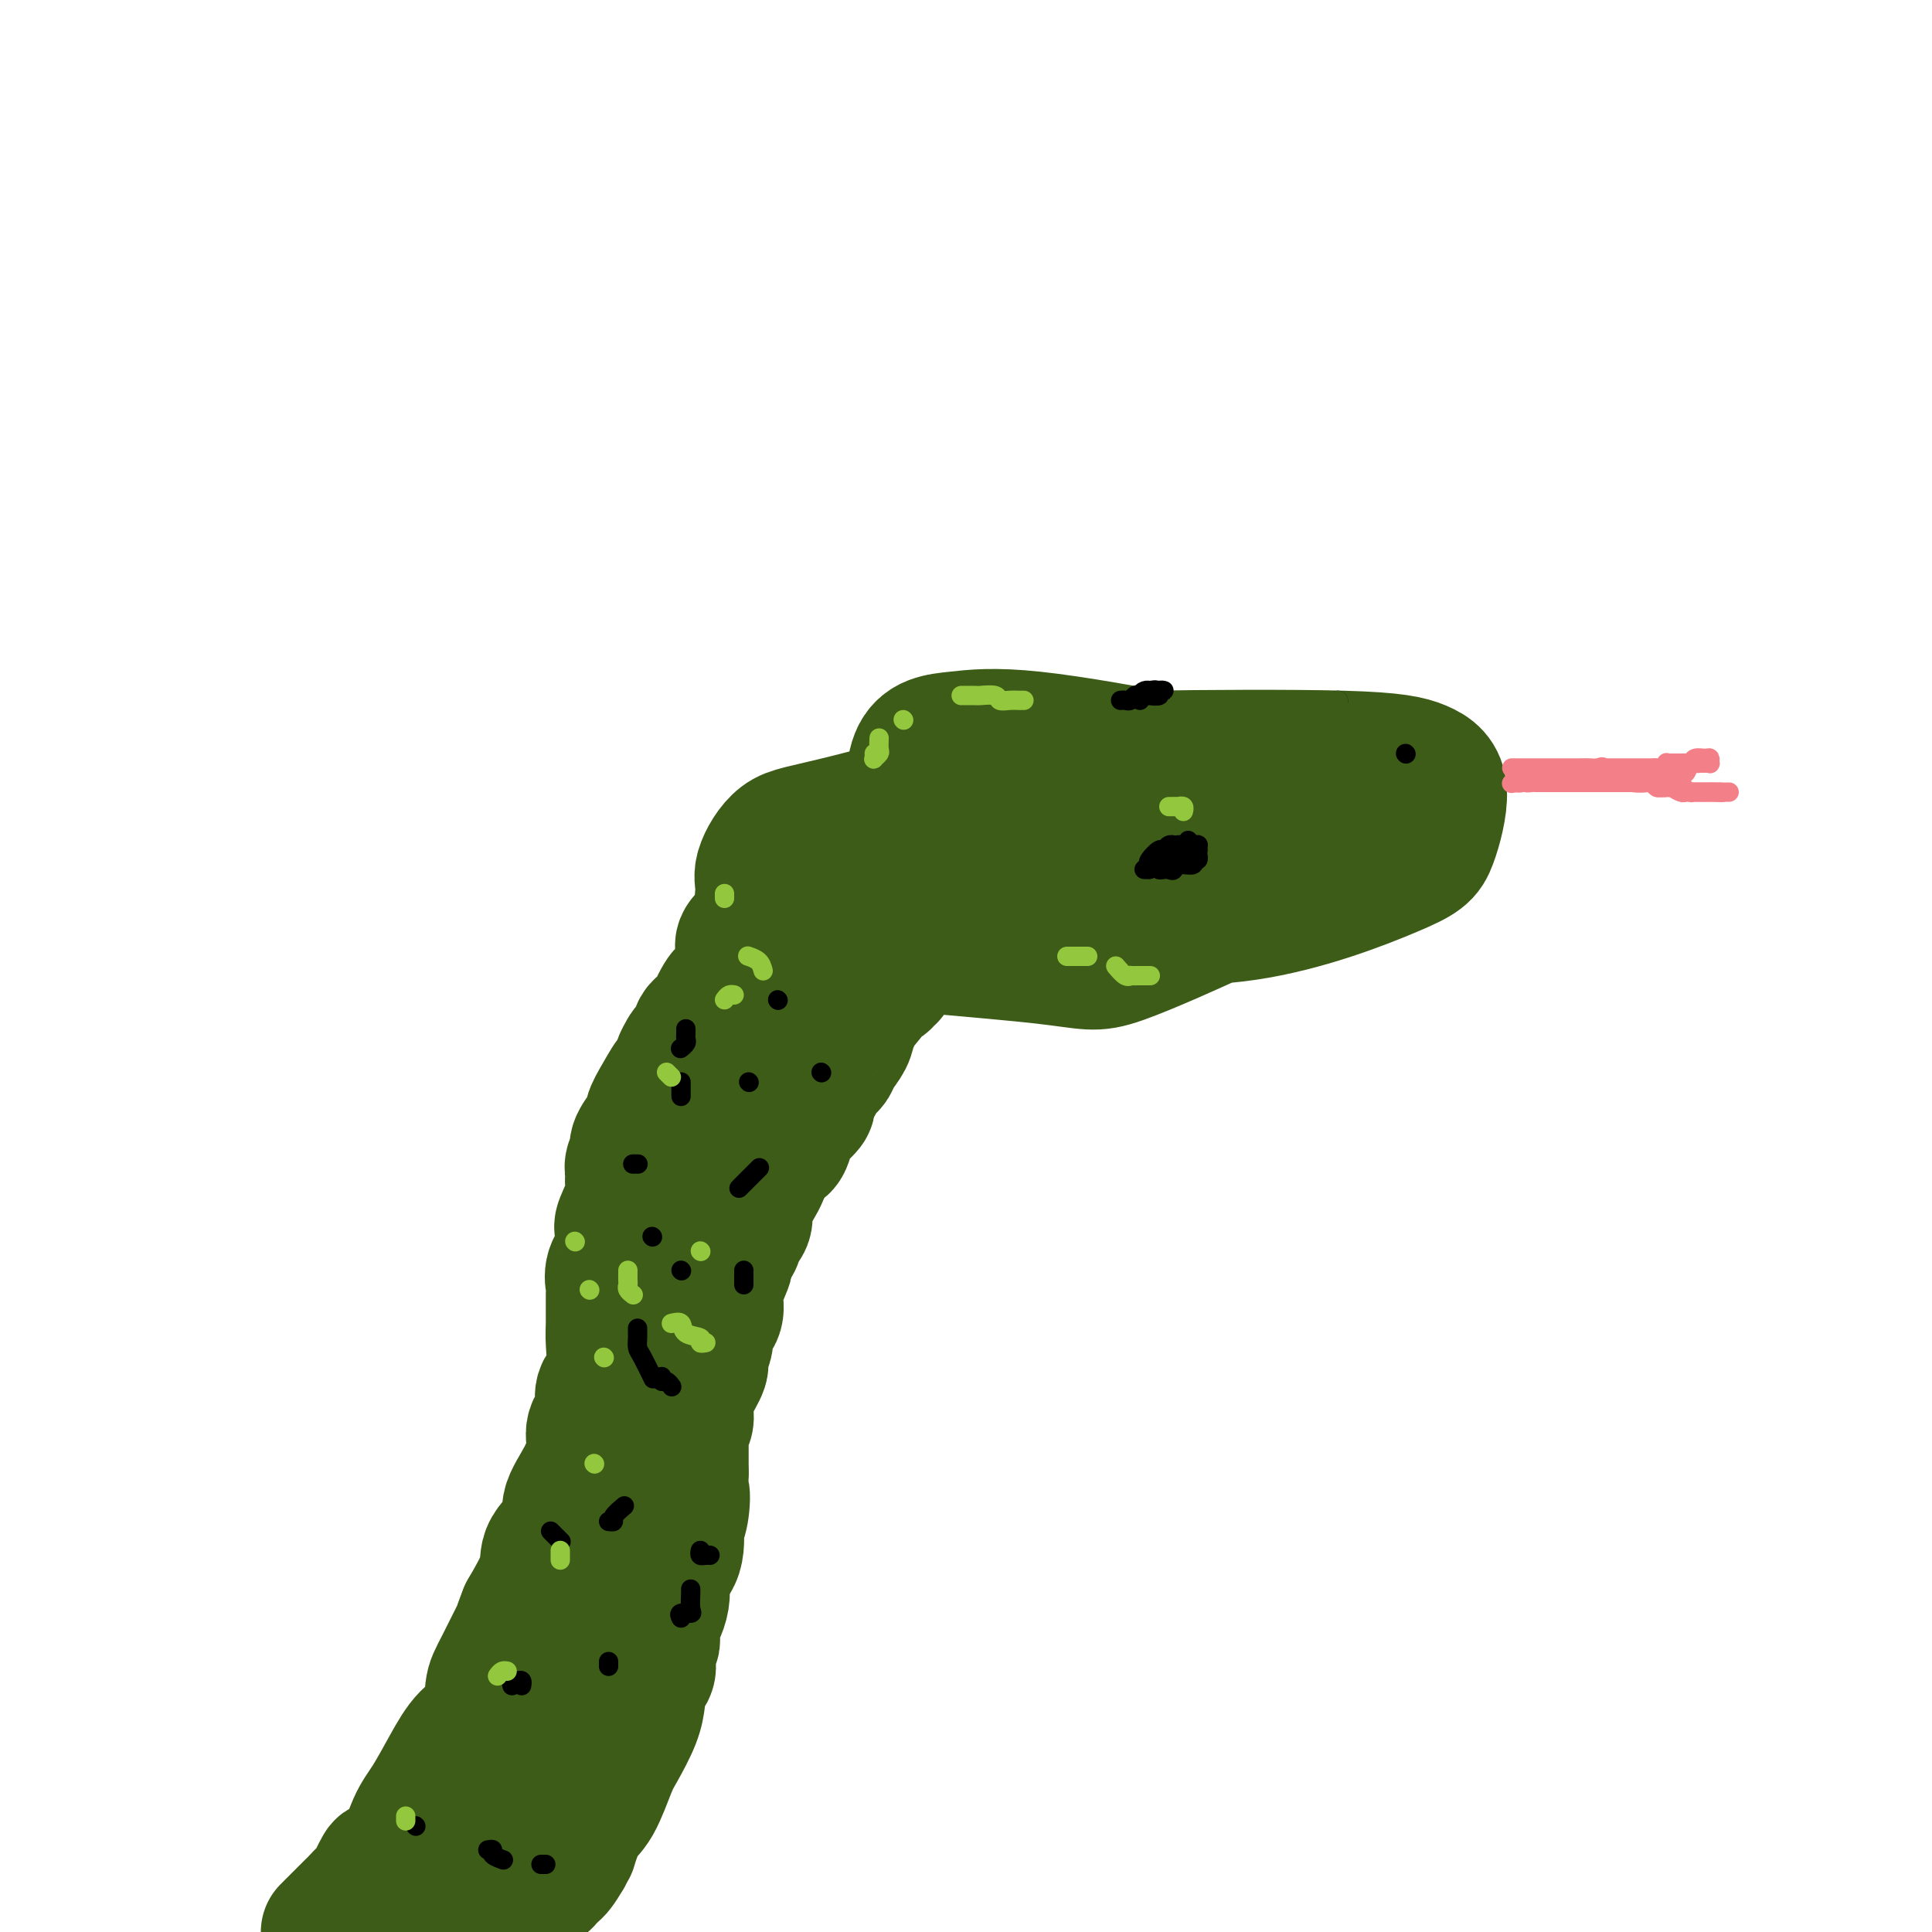
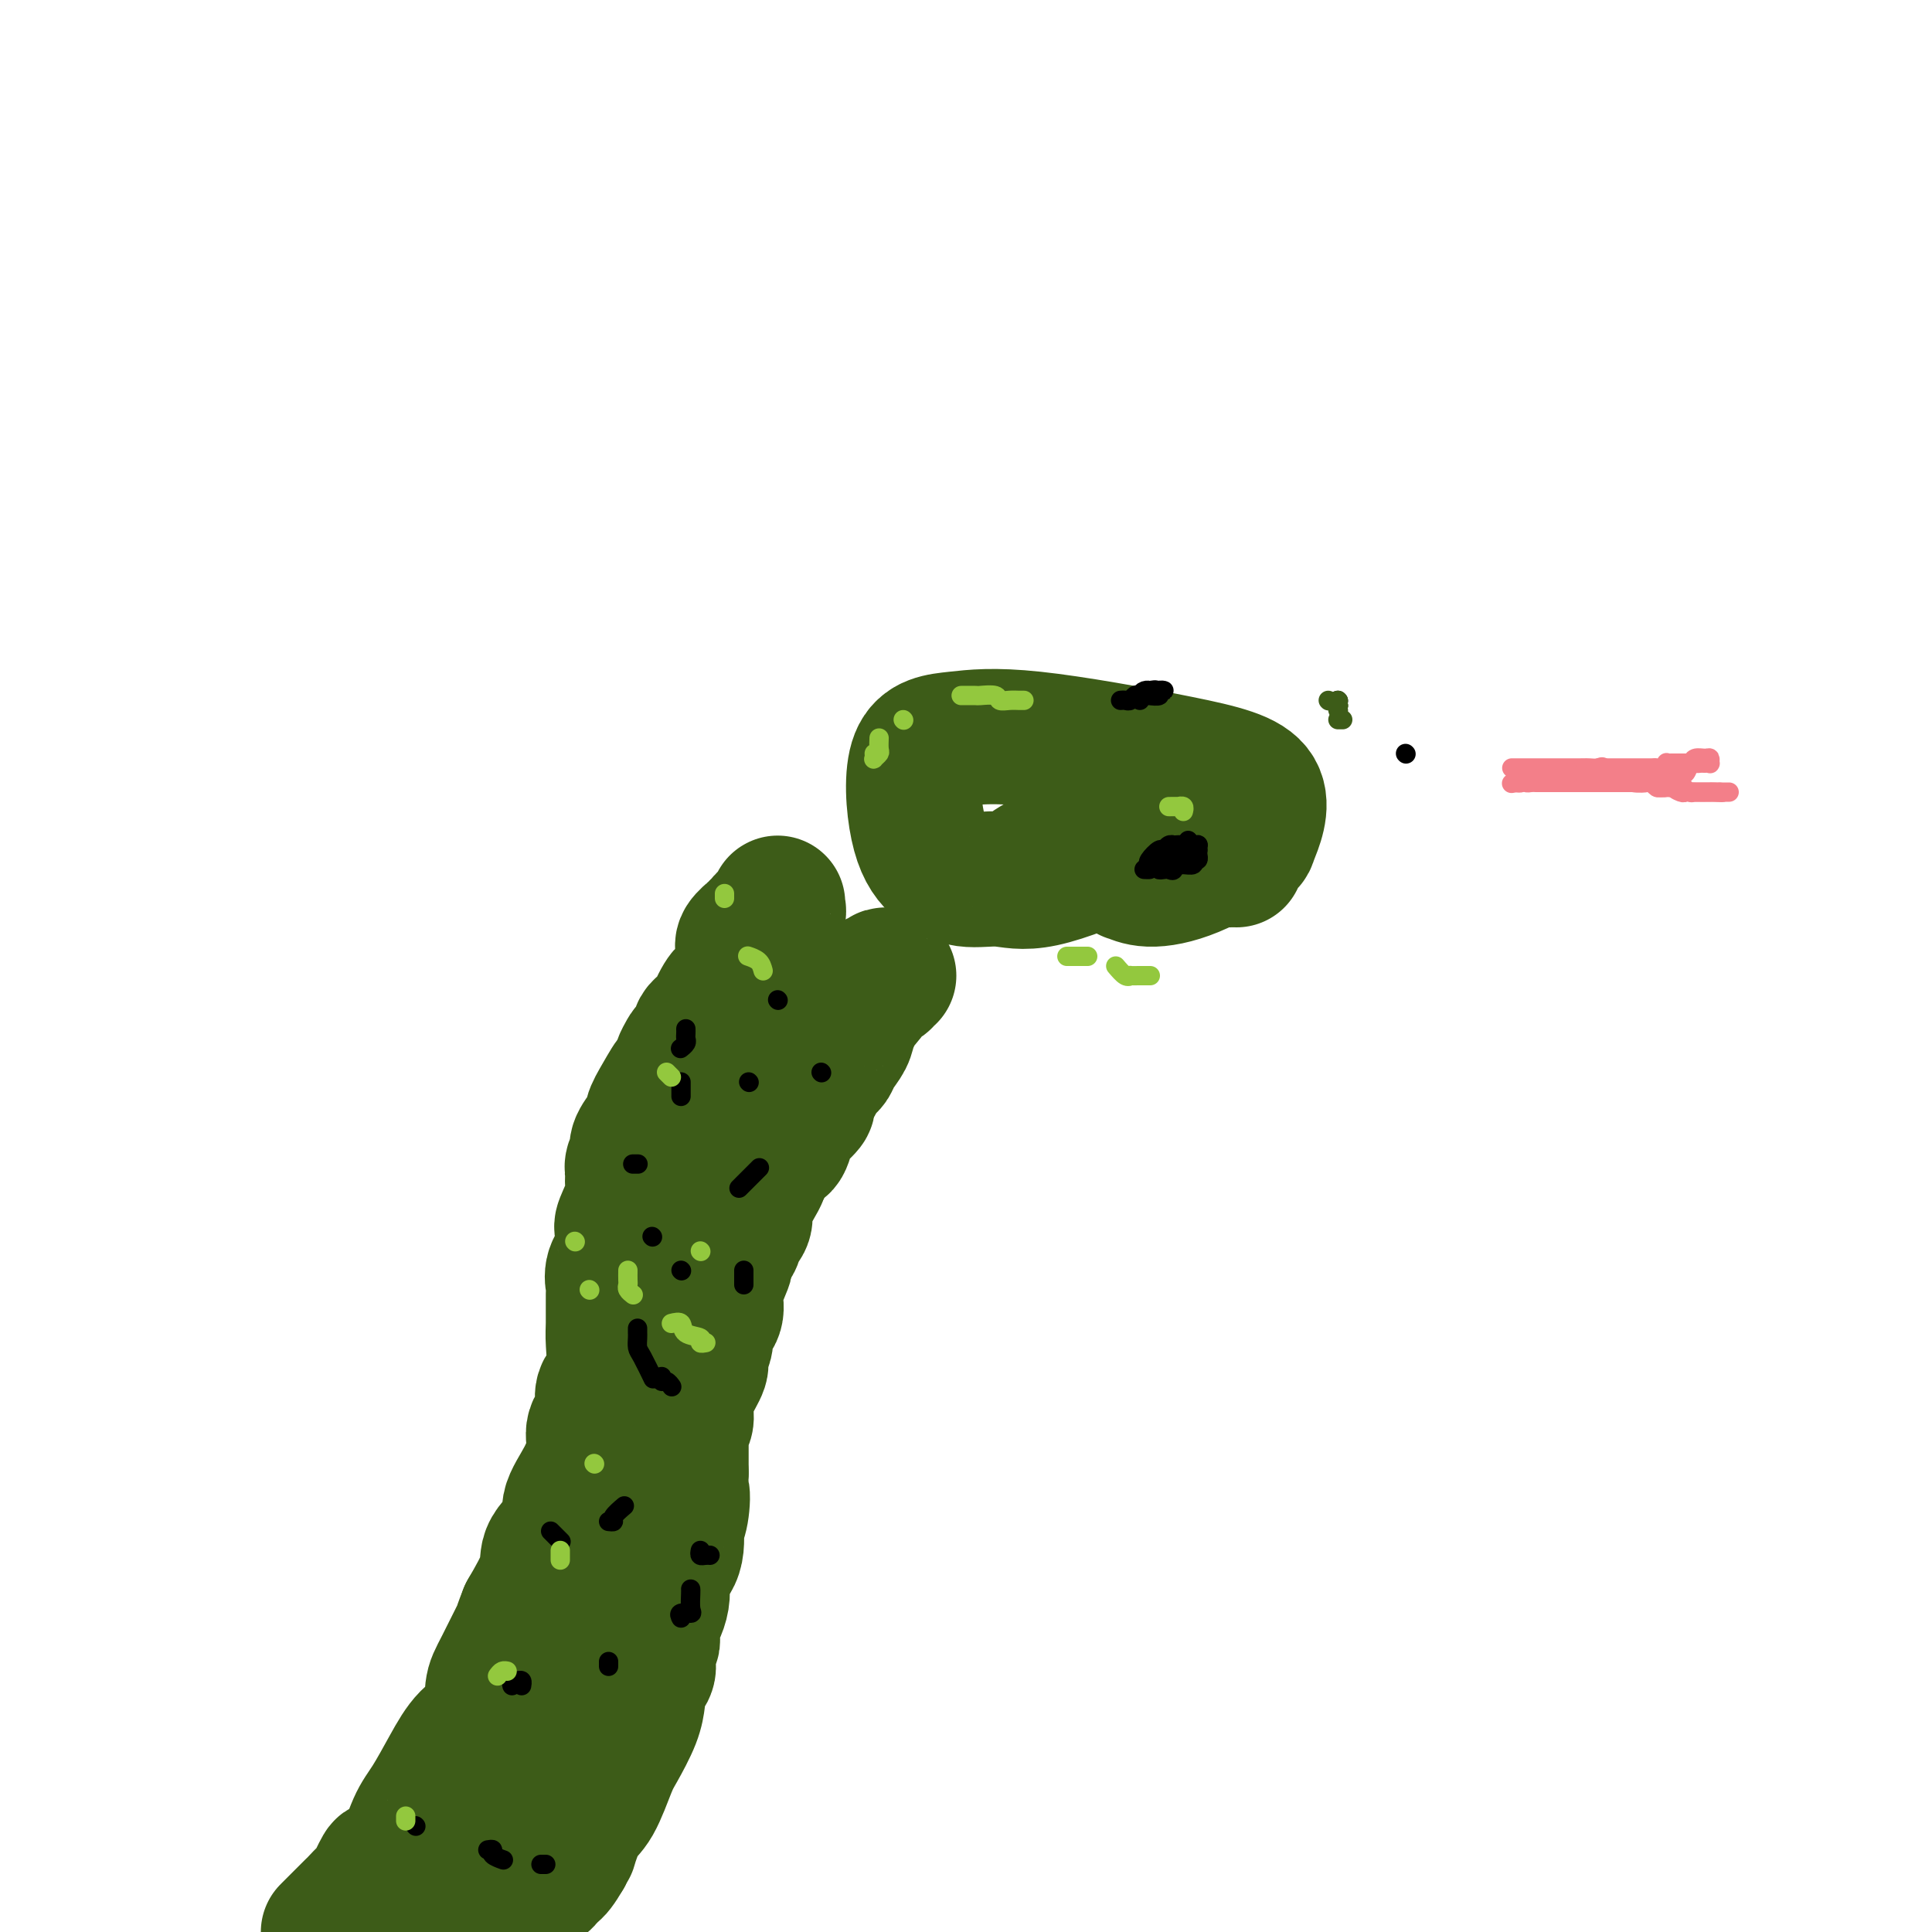
<svg xmlns="http://www.w3.org/2000/svg" viewBox="0 0 400 400" version="1.1">
  <g fill="none" stroke="#3D5C18" stroke-width="28" stroke-linecap="round" stroke-linejoin="round">
-     <path d="M203,163c-1.066,0.397 -2.131,0.795 -3,1c-0.869,0.205 -1.541,0.219 -2,2c-0.459,1.781 -0.705,5.330 -1,7c-0.295,1.670 -0.639,1.461 0,3c0.639,1.539 2.261,4.827 4,7c1.739,2.173 3.595,3.231 7,4c3.405,0.769 8.358,1.248 17,2c8.642,0.752 20.972,1.775 33,0c12.028,-1.775 23.753,-6.350 30,-9c6.247,-2.650 7.017,-3.376 8,-6c0.983,-2.624 2.179,-7.146 2,-10c-0.179,-2.854 -1.732,-4.040 -4,-5c-2.268,-0.960 -5.249,-1.695 -16,-2c-10.751,-0.305 -29.270,-0.181 -40,0c-10.730,0.181 -13.669,0.420 -24,3c-10.331,2.580 -28.054,7.501 -38,10c-9.946,2.499 -12.117,2.576 -14,4c-1.883,1.424 -3.480,4.194 -4,6c-0.520,1.806 0.035,2.646 0,4c-0.035,1.354 -0.660,3.221 1,5c1.660,1.779 5.605,3.472 17,5c11.395,1.528 30.241,2.893 40,4c9.759,1.107 10.433,1.955 16,0c5.567,-1.955 16.028,-6.713 21,-9c4.972,-2.287 4.457,-2.102 5,-3c0.543,-0.898 2.146,-2.880 3,-4c0.854,-1.120 0.961,-1.378 0,-2c-0.961,-0.622 -2.989,-1.606 -4,-2c-1.011,-0.394 -1.006,-0.197 -1,0" />
    <path d="M256,178c-0.588,-0.591 0.443,-0.069 -1,0c-1.443,0.069 -5.359,-0.317 -9,0c-3.641,0.317 -7.008,1.336 -9,2c-1.992,0.664 -2.610,0.972 -3,1c-0.390,0.028 -0.553,-0.223 0,0c0.553,0.223 1.821,0.920 4,1c2.179,0.080 5.268,-0.458 9,-2c3.732,-1.542 8.107,-4.088 10,-5c1.893,-0.912 1.304,-0.189 2,-2c0.696,-1.811 2.676,-6.157 1,-9c-1.676,-2.843 -7.008,-4.184 -16,-6c-8.992,-1.816 -21.642,-4.107 -30,-5c-8.358,-0.893 -12.422,-0.389 -16,0c-3.578,0.389 -6.668,0.663 -8,4c-1.332,3.337 -0.905,9.736 0,14c0.905,4.264 2.286,6.393 4,8c1.714,1.607 3.759,2.692 6,3c2.241,0.308 4.678,-0.163 7,0c2.322,0.163 4.528,0.958 9,0c4.472,-0.958 11.209,-3.670 16,-6c4.791,-2.330 7.634,-4.279 9,-6c1.366,-1.721 1.253,-3.213 2,-4c0.747,-0.787 2.354,-0.870 3,-1c0.646,-0.130 0.331,-0.308 -1,0c-1.331,0.308 -3.677,1.102 -6,2c-2.323,0.898 -4.622,1.901 -9,4c-4.378,2.099 -10.833,5.295 -14,7c-3.167,1.705 -3.045,1.921 -3,2c0.045,0.079 0.013,0.023 0,0c-0.013,-0.023 -0.006,-0.011 0,0" />
    <path d="M161,187c-0.052,0.331 -0.104,0.662 0,1c0.104,0.338 0.365,0.682 0,1c-0.365,0.318 -1.356,0.611 -2,1c-0.644,0.389 -0.941,0.873 -1,1c-0.059,0.127 0.120,-0.103 0,0c-0.120,0.103 -0.540,0.541 -1,1c-0.460,0.459 -0.959,0.941 -1,1c-0.041,0.059 0.377,-0.306 0,0c-0.377,0.306 -1.550,1.282 -2,2c-0.450,0.718 -0.176,1.178 0,2c0.176,0.822 0.254,2.004 0,3c-0.254,0.996 -0.840,1.804 -1,2c-0.160,0.196 0.106,-0.220 0,0c-0.106,0.220 -0.586,1.077 -1,2c-0.414,0.923 -0.763,1.913 -1,2c-0.237,0.087 -0.361,-0.730 -1,0c-0.639,0.730 -1.791,3.008 -2,4c-0.209,0.992 0.526,0.700 0,1c-0.526,0.300 -2.312,1.193 -3,2c-0.688,0.807 -0.279,1.530 0,2c0.279,0.470 0.429,0.688 0,1c-0.429,0.312 -1.438,0.719 -2,1c-0.562,0.281 -0.676,0.436 -1,1c-0.324,0.564 -0.856,1.536 -1,2c-0.144,0.464 0.102,0.418 0,1c-0.102,0.582 -0.551,1.791 -1,3" />
    <path d="M140,224c-3.387,5.599 -1.354,1.095 -1,0c0.354,-1.095 -0.971,1.219 -2,3c-1.029,1.781 -1.763,3.029 -2,4c-0.237,0.971 0.024,1.663 0,2c-0.024,0.337 -0.332,0.317 -1,1c-0.668,0.683 -1.696,2.070 -2,3c-0.304,0.930 0.117,1.405 0,2c-0.117,0.595 -0.771,1.312 -1,2c-0.229,0.688 -0.034,1.348 0,2c0.034,0.652 -0.094,1.297 0,2c0.094,0.703 0.410,1.465 0,3c-0.410,1.535 -1.546,3.844 -2,5c-0.454,1.156 -0.227,1.159 0,2c0.227,0.841 0.453,2.519 0,4c-0.453,1.481 -1.586,2.766 -2,4c-0.414,1.234 -0.109,2.418 0,3c0.109,0.582 0.022,0.564 0,2c-0.022,1.436 0.022,4.328 0,6c-0.022,1.672 -0.109,2.124 0,4c0.109,1.876 0.414,5.177 0,7c-0.414,1.823 -1.546,2.170 -2,3c-0.454,0.830 -0.231,2.145 0,3c0.231,0.855 0.470,1.250 0,2c-0.470,0.750 -1.649,1.854 -2,3c-0.351,1.146 0.126,2.333 0,4c-0.126,1.667 -0.854,3.815 -2,6c-1.146,2.185 -2.710,4.409 -3,6c-0.290,1.591 0.696,2.550 0,4c-0.696,1.450 -3.072,3.390 -4,5c-0.928,1.610 -0.408,2.888 -1,5c-0.592,2.112 -2.296,5.056 -4,8" />
    <path d="M109,334c-2.181,5.512 -0.635,2.293 -1,3c-0.365,0.707 -2.642,5.341 -4,8c-1.358,2.659 -1.798,3.345 -2,5c-0.202,1.655 -0.164,4.280 -1,6c-0.836,1.720 -2.544,2.534 -4,4c-1.456,1.466 -2.660,3.585 -4,6c-1.340,2.415 -2.816,5.127 -4,7c-1.184,1.873 -2.076,2.909 -3,5c-0.924,2.091 -1.882,5.238 -3,7c-1.118,1.762 -2.398,2.140 -3,2c-0.602,-0.140 -0.527,-0.796 -1,0c-0.473,0.796 -1.495,3.046 -2,4c-0.505,0.954 -0.492,0.612 -1,1c-0.508,0.388 -1.538,1.506 -2,2c-0.462,0.494 -0.355,0.364 -1,1c-0.645,0.636 -2.041,2.039 -3,3c-0.959,0.961 -1.479,1.481 -2,2" />
    <path d="M184,202c-0.444,-0.113 -0.888,-0.226 -1,0c-0.112,0.226 0.106,0.790 0,1c-0.106,0.210 -0.538,0.067 -1,0c-0.462,-0.067 -0.954,-0.058 -1,0c-0.046,0.058 0.354,0.164 0,1c-0.354,0.836 -1.460,2.401 -2,3c-0.540,0.599 -0.512,0.230 -1,1c-0.488,0.770 -1.493,2.679 -2,4c-0.507,1.321 -0.517,2.056 -1,3c-0.483,0.944 -1.440,2.098 -2,3c-0.560,0.902 -0.723,1.551 -1,2c-0.277,0.449 -0.667,0.698 -1,1c-0.333,0.302 -0.610,0.657 -1,1c-0.390,0.343 -0.894,0.674 -1,1c-0.106,0.326 0.185,0.649 0,1c-0.185,0.351 -0.845,0.731 -1,1c-0.155,0.269 0.194,0.427 0,1c-0.194,0.573 -0.930,1.562 -1,2c-0.070,0.438 0.525,0.325 0,1c-0.525,0.675 -2.171,2.140 -3,3c-0.829,0.860 -0.841,1.117 -1,2c-0.159,0.883 -0.466,2.392 -1,3c-0.534,0.608 -1.295,0.317 -2,1c-0.705,0.683 -1.352,2.342 -2,4" />
    <path d="M158,242c-4.220,6.582 -1.770,3.037 -1,2c0.770,-1.037 -0.141,0.434 -1,2c-0.859,1.566 -1.667,3.227 -2,4c-0.333,0.773 -0.192,0.657 0,1c0.192,0.343 0.436,1.144 0,2c-0.436,0.856 -1.553,1.768 -2,2c-0.447,0.232 -0.226,-0.217 0,0c0.226,0.217 0.455,1.101 0,2c-0.455,0.899 -1.593,1.814 -2,2c-0.407,0.186 -0.081,-0.355 0,0c0.081,0.355 -0.081,1.607 0,2c0.081,0.393 0.407,-0.074 0,1c-0.407,1.074 -1.545,3.688 -2,5c-0.455,1.312 -0.227,1.321 0,2c0.227,0.679 0.454,2.029 0,3c-0.454,0.971 -1.590,1.563 -2,2c-0.410,0.437 -0.094,0.720 0,1c0.094,0.280 -0.034,0.556 0,1c0.034,0.444 0.229,1.056 0,2c-0.229,0.944 -0.884,2.221 -1,3c-0.116,0.779 0.305,1.059 0,2c-0.305,0.941 -1.336,2.542 -2,4c-0.664,1.458 -0.963,2.771 -1,4c-0.037,1.229 0.186,2.373 0,3c-0.186,0.627 -0.782,0.738 -1,1c-0.218,0.262 -0.058,0.676 0,1c0.058,0.324 0.016,0.559 0,1c-0.016,0.441 -0.004,1.087 0,1c0.004,-0.087 0.001,-0.908 0,0c-0.001,0.908 -0.000,3.545 0,5c0.000,1.455 0.000,1.727 0,2" />
    <path d="M141,305c-1.408,7.827 -0.429,4.393 0,4c0.429,-0.393 0.309,2.253 0,4c-0.309,1.747 -0.808,2.593 -1,3c-0.192,0.407 -0.076,0.373 0,1c0.076,0.627 0.112,1.914 0,3c-0.112,1.086 -0.373,1.971 -1,3c-0.627,1.029 -1.622,2.201 -2,3c-0.378,0.799 -0.140,1.226 0,2c0.140,0.774 0.181,1.895 0,3c-0.181,1.105 -0.583,2.193 -1,3c-0.417,0.807 -0.847,1.332 -1,2c-0.153,0.668 -0.027,1.477 0,2c0.027,0.523 -0.043,0.758 0,1c0.043,0.242 0.200,0.491 0,1c-0.200,0.509 -0.758,1.278 -1,2c-0.242,0.722 -0.170,1.396 0,2c0.170,0.604 0.437,1.138 0,2c-0.437,0.862 -1.577,2.051 -2,3c-0.423,0.949 -0.129,1.657 0,2c0.129,0.343 0.092,0.322 0,1c-0.092,0.678 -0.240,2.054 -1,4c-0.760,1.946 -2.131,4.460 -3,6c-0.869,1.540 -1.237,2.106 -2,4c-0.763,1.894 -1.920,5.115 -3,7c-1.080,1.885 -2.083,2.433 -3,4c-0.917,1.567 -1.747,4.153 -2,5c-0.253,0.847 0.071,-0.044 0,0c-0.071,0.044 -0.535,1.022 -1,2" />
    <path d="M117,384c-2.830,4.919 -2.905,3.215 -3,3c-0.095,-0.215 -0.211,1.059 -1,2c-0.789,0.941 -2.252,1.550 -3,2c-0.748,0.450 -0.780,0.742 -1,1c-0.220,0.258 -0.626,0.481 -1,1c-0.374,0.519 -0.716,1.332 -1,2c-0.284,0.668 -0.510,1.191 -1,2c-0.490,0.809 -1.245,1.905 -2,3" />
    <path d="M99,395c0.022,0.334 0.044,0.668 0,0c-0.044,-0.668 -0.156,-2.339 0,-4c0.156,-1.661 0.578,-3.312 1,-4c0.422,-0.688 0.843,-0.412 1,-1c0.157,-0.588 0.050,-2.038 0,-3c-0.050,-0.962 -0.041,-1.436 0,-3c0.041,-1.564 0.115,-4.219 0,-6c-0.115,-1.781 -0.420,-2.690 0,-4c0.420,-1.310 1.566,-3.022 2,-4c0.434,-0.978 0.158,-1.221 0,-2c-0.158,-0.779 -0.196,-2.093 0,-3c0.196,-0.907 0.627,-1.406 1,-2c0.373,-0.594 0.688,-1.283 1,-2c0.312,-0.717 0.623,-1.462 1,-2c0.377,-0.538 0.822,-0.868 1,-1c0.178,-0.132 0.089,-0.066 0,0" />
  </g>
  <g fill="none" stroke="#000000" stroke-width="4" stroke-linecap="round" stroke-linejoin="round">
    <path d="M291,156c0.000,0.000 0.100,0.100 0.1,0.1" />
    <path d="M277,145c0.000,0.000 0.100,0.100 0.1,0.1" />
    <path d="M232,145c0.334,-0.030 0.667,-0.061 1,0c0.333,0.061 0.665,0.212 1,0c0.335,-0.212 0.672,-0.788 1,-1c0.328,-0.212 0.647,-0.061 1,0c0.353,0.061 0.741,0.030 1,0c0.259,-0.030 0.390,-0.061 1,0c0.610,0.061 1.700,0.212 2,0c0.300,-0.212 -0.188,-0.788 0,-1c0.188,-0.212 1.054,-0.061 1,0c-0.054,0.061 -1.027,0.030 -2,0" />
    <path d="M239,143c0.844,-0.313 -0.544,-0.094 -1,0c-0.456,0.094 0.022,0.064 0,0c-0.022,-0.064 -0.542,-0.161 -1,0c-0.458,0.161 -0.854,0.582 -1,1c-0.146,0.418 -0.042,0.834 0,1c0.042,0.166 0.021,0.083 0,0" />
    <path d="M246,174c0.115,0.332 0.230,0.663 0,1c-0.230,0.337 -0.805,0.678 -1,1c-0.195,0.322 -0.010,0.623 0,1c0.010,0.377 -0.155,0.830 0,1c0.155,0.170 0.630,0.057 1,0c0.370,-0.057 0.635,-0.057 1,0c0.365,0.057 0.830,0.173 1,0c0.170,-0.173 0.046,-0.634 0,-1c-0.046,-0.366 -0.012,-0.637 0,-1c0.012,-0.363 0.004,-0.818 0,-1c-0.004,-0.182 -0.002,-0.091 0,0" />
    <path d="M248,175c0.286,-0.280 -0.498,0.020 -1,0c-0.502,-0.020 -0.721,-0.359 -1,0c-0.279,0.359 -0.617,1.418 -1,2c-0.383,0.582 -0.810,0.688 -1,1c-0.190,0.312 -0.142,0.831 0,1c0.142,0.169 0.378,-0.010 1,0c0.622,0.010 1.630,0.209 2,0c0.370,-0.209 0.103,-0.827 0,-1c-0.103,-0.173 -0.041,0.097 0,0c0.041,-0.097 0.063,-0.562 0,-1c-0.063,-0.438 -0.209,-0.849 0,-1c0.209,-0.151 0.774,-0.043 1,0c0.226,0.043 0.113,0.022 0,0" />
    <path d="M248,175c-0.449,0.482 -0.899,0.964 -1,1c-0.101,0.036 0.145,-0.375 0,0c-0.145,0.375 -0.683,1.537 -1,2c-0.317,0.463 -0.413,0.229 -1,0c-0.587,-0.229 -1.665,-0.453 -2,0c-0.335,0.453 0.073,1.583 0,2c-0.073,0.417 -0.628,0.122 -1,0c-0.372,-0.122 -0.562,-0.071 -1,0c-0.438,0.071 -1.125,0.163 -1,0c0.125,-0.163 1.063,-0.582 2,-1" />
    <path d="M242,179c-0.998,0.452 -0.492,-0.418 0,-1c0.492,-0.582 0.971,-0.878 1,-1c0.029,-0.122 -0.392,-0.071 0,0c0.392,0.071 1.598,0.163 2,0c0.402,-0.163 -0.000,-0.581 0,-1c0.000,-0.419 0.403,-0.840 0,-1c-0.403,-0.160 -1.612,-0.059 -2,0c-0.388,0.059 0.046,0.075 0,0c-0.046,-0.075 -0.573,-0.241 -1,0c-0.427,0.241 -0.754,0.889 -1,1c-0.246,0.111 -0.412,-0.316 -1,0c-0.588,0.316 -1.596,1.376 -2,2c-0.404,0.624 -0.202,0.812 0,1" />
    <path d="M238,179c-0.713,0.845 0.005,0.959 0,1c-0.005,0.041 -0.732,0.011 -1,0c-0.268,-0.011 -0.077,-0.003 0,0c0.077,0.003 0.038,0.002 0,0" />
  </g>
  <g fill="none" stroke="#3D5C18" stroke-width="4" stroke-linecap="round" stroke-linejoin="round">
    <path d="M275,145c0.000,0.000 0.100,0.100 0.1,0.1" />
    <path d="M278,149c-0.417,0.000 -0.833,0.000 -1,0c-0.167,0.000 -0.083,0.000 0,0" />
    <path d="M277,147c0.000,0.000 0.100,0.100 0.1,0.1" />
    <path d="M277,146c0.000,0.000 0.100,0.100 0.1,0.1" />
    <path d="M277,146c0.000,0.000 0.100,0.100 0.1,0.1" />
    <path d="M277,146c0.000,0.000 0.100,0.100 0.1,0.1" />
    <path d="M277,145c0.000,0.000 0.100,0.100 0.1,0.1" />
  </g>
  <g fill="none" stroke="#F37F89" stroke-width="4" stroke-linecap="round" stroke-linejoin="round">
-     <path d="M313,159c0.429,-0.000 0.858,-0.000 1,0c0.142,0.000 -0.004,0.000 0,0c0.004,-0.000 0.157,-0.000 1,0c0.843,0.000 2.376,0.001 3,0c0.624,-0.001 0.338,-0.002 2,0c1.662,0.002 5.272,0.008 7,0c1.728,-0.008 1.574,-0.031 2,0c0.426,0.031 1.433,0.117 2,0c0.567,-0.117 0.695,-0.438 1,0c0.305,0.438 0.788,1.634 1,2c0.212,0.366 0.154,-0.098 1,0c0.846,0.098 2.595,0.758 4,1c1.405,0.242 2.467,0.065 3,0c0.533,-0.065 0.539,-0.017 1,0c0.461,0.017 1.378,0.005 2,0c0.622,-0.005 0.950,-0.001 1,0c0.050,0.001 -0.179,0.000 0,0c0.179,-0.000 0.765,-0.000 1,0c0.235,0.000 0.117,0.000 0,0" />
+     <path d="M313,159c0.429,-0.000 0.858,-0.000 1,0c0.142,0.000 -0.004,0.000 0,0c0.004,-0.000 0.157,-0.000 1,0c0.843,0.000 2.376,0.001 3,0c0.624,-0.001 0.338,-0.002 2,0c1.662,0.002 5.272,0.008 7,0c1.728,-0.008 1.574,-0.031 2,0c0.426,0.031 1.433,0.117 2,0c0.567,-0.117 0.695,-0.438 1,0c0.305,0.438 0.788,1.634 1,2c0.212,0.366 0.154,-0.098 1,0c0.846,0.098 2.595,0.758 4,1c1.405,0.242 2.467,0.065 3,0c0.533,-0.065 0.539,-0.017 1,0c0.461,0.017 1.378,0.005 2,0c0.622,-0.005 0.950,-0.001 1,0c0.050,0.001 -0.179,0.000 0,0c0.235,0.000 0.117,0.000 0,0" />
    <path d="M316,161c-0.082,0.423 -0.163,0.845 0,1c0.163,0.155 0.571,0.041 1,0c0.429,-0.041 0.877,-0.011 1,0c0.123,0.011 -0.081,0.003 0,0c0.081,-0.003 0.447,-0.001 1,0c0.553,0.001 1.294,0.000 2,0c0.706,-0.000 1.375,-0.000 2,0c0.625,0.000 1.204,0.000 2,0c0.796,-0.000 1.809,-0.000 2,0c0.191,0.000 -0.439,-0.000 0,0c0.439,0.000 1.947,0.000 3,0c1.053,-0.000 1.651,-0.000 2,0c0.349,0.000 0.450,0.000 1,0c0.550,-0.000 1.548,-0.001 2,0c0.452,0.001 0.359,0.004 1,0c0.641,-0.004 2.017,-0.015 3,0c0.983,0.015 1.573,0.057 2,0c0.427,-0.057 0.692,-0.211 1,0c0.308,0.211 0.660,0.789 1,1c0.340,0.211 0.668,0.057 1,0c0.332,-0.057 0.666,-0.016 1,0c0.334,0.016 0.667,0.008 1,0" />
    <path d="M346,163c4.819,0.249 1.866,-0.130 1,0c-0.866,0.130 0.353,0.767 1,1c0.647,0.233 0.720,0.062 1,0c0.280,-0.062 0.767,-0.017 1,0c0.233,0.017 0.212,0.004 1,0c0.788,-0.004 2.387,-0.001 3,0c0.613,0.001 0.242,0.000 1,0c0.758,-0.000 2.645,-0.000 3,0c0.355,0.000 -0.823,0.000 -2,0" />
    <path d="M356,164c1.385,0.155 -0.154,0.041 -1,0c-0.846,-0.041 -1.000,-0.011 -1,0c-0.000,0.011 0.153,0.003 0,0c-0.153,-0.003 -0.613,0.000 -1,0c-0.387,-0.000 -0.703,-0.004 -1,0c-0.297,0.004 -0.576,0.015 -1,0c-0.424,-0.015 -0.992,-0.057 -1,0c-0.008,0.057 0.545,0.212 0,0c-0.545,-0.212 -2.187,-0.793 -3,-1c-0.813,-0.207 -0.796,-0.042 -1,0c-0.204,0.042 -0.630,-0.040 -1,0c-0.370,0.040 -0.685,0.203 -1,0c-0.315,-0.203 -0.632,-0.772 -1,-1c-0.368,-0.228 -0.789,-0.113 -1,0c-0.211,0.113 -0.211,0.226 0,0c0.211,-0.226 0.634,-0.792 1,-1c0.366,-0.208 0.676,-0.060 1,0c0.324,0.060 0.662,0.030 1,0" />
    <path d="M345,161c-1.523,-0.693 0.169,-0.925 1,-1c0.831,-0.075 0.800,0.008 1,0c0.200,-0.008 0.631,-0.107 1,0c0.369,0.107 0.676,0.421 1,0c0.324,-0.421 0.665,-1.577 1,-2c0.335,-0.423 0.664,-0.112 1,0c0.336,0.112 0.679,0.026 1,0c0.321,-0.026 0.620,0.007 1,0c0.380,-0.007 0.841,-0.056 1,0c0.159,0.056 0.015,0.215 0,0c-0.015,-0.215 0.098,-0.803 0,-1c-0.098,-0.197 -0.408,-0.001 -1,0c-0.592,0.001 -1.467,-0.192 -2,0c-0.533,0.192 -0.724,0.769 -1,1c-0.276,0.231 -0.638,0.115 -1,0" />
    <path d="M349,158c-0.741,0.001 -0.594,0.004 -1,0c-0.406,-0.004 -1.366,-0.015 -2,0c-0.634,0.015 -0.944,0.057 -1,0c-0.056,-0.057 0.141,-0.211 0,0c-0.141,0.211 -0.619,0.789 -1,1c-0.381,0.211 -0.665,0.057 -1,0c-0.335,-0.057 -0.719,-0.015 -1,0c-0.281,0.015 -0.457,0.004 -1,0c-0.543,-0.004 -1.451,-0.001 -2,0c-0.549,0.001 -0.739,0.000 -1,0c-0.261,-0.000 -0.595,-0.000 -1,0c-0.405,0.000 -0.882,-0.000 -1,0c-0.118,0.000 0.123,0.000 0,0c-0.123,-0.000 -0.611,-0.001 -1,0c-0.389,0.001 -0.680,0.004 -1,0c-0.320,-0.004 -0.671,-0.015 -1,0c-0.329,0.015 -0.637,0.057 -1,0c-0.363,-0.057 -0.779,-0.211 -1,0c-0.221,0.211 -0.245,0.789 -1,1c-0.755,0.211 -2.242,0.057 -3,0c-0.758,-0.057 -0.788,-0.016 -1,0c-0.212,0.016 -0.606,0.008 -1,0" />
    <path d="M325,160c-3.891,0.305 -1.620,0.068 -1,0c0.620,-0.068 -0.411,0.034 -1,0c-0.589,-0.034 -0.735,-0.205 -1,0c-0.265,0.205 -0.648,0.787 -1,1c-0.352,0.213 -0.672,0.056 -1,0c-0.328,-0.056 -0.665,-0.011 -1,0c-0.335,0.011 -0.668,-0.011 -1,0c-0.332,0.011 -0.664,0.055 -1,0c-0.336,-0.055 -0.678,-0.211 -1,0c-0.322,0.211 -0.625,0.788 -1,1c-0.375,0.212 -0.821,0.061 -1,0c-0.179,-0.061 -0.089,-0.030 0,0" />
    <path d="M314,162c-1.833,0.333 -0.917,0.167 0,0" />
  </g>
  <g fill="none" stroke="#000000" stroke-width="4" stroke-linecap="round" stroke-linejoin="round">
    <path d="M142,213c0.008,0.332 0.016,0.663 0,1c-0.016,0.337 -0.056,0.678 0,1c0.056,0.322 0.207,0.625 0,1c-0.207,0.375 -0.774,0.821 -1,1c-0.226,0.179 -0.113,0.089 0,0" />
    <path d="M141,224c0.000,0.339 0.000,0.679 0,1c0.000,0.321 0.000,0.625 0,1c0.000,0.375 0.000,0.821 0,1c0.000,0.179 0.000,0.089 0,0" />
    <path d="M155,224c0.000,0.000 0.100,0.100 0.1,0.1" />
    <path d="M170,222c0.000,0.000 0.100,0.100 0.1,0.1" />
    <path d="M161,207c0.000,0.000 0.100,0.100 0.1,0.1" />
    <path d="M141,263c0.000,0.000 0.100,0.100 0.1,0.1" />
    <path d="M135,256c0.000,0.000 0.100,0.100 0.1,0.1" />
    <path d="M153,246c0.369,-0.369 0.738,-0.738 1,-1c0.262,-0.262 0.417,-0.417 1,-1c0.583,-0.583 1.595,-1.595 2,-2c0.405,-0.405 0.202,-0.202 0,0" />
    <path d="M132,241c-0.030,0.000 -0.060,0.000 0,0c0.060,0.000 0.208,0.000 0,0c-0.208,-0.000 -0.774,0.000 -1,0c-0.226,0.000 -0.113,0.000 0,0" />
    <path d="M132,275c0.001,0.439 0.002,0.878 0,1c-0.002,0.122 -0.007,-0.072 0,0c0.007,0.072 0.027,0.409 0,1c-0.027,0.591 -0.100,1.437 0,2c0.100,0.563 0.373,0.844 1,2c0.627,1.156 1.608,3.187 2,4c0.392,0.813 0.196,0.406 0,0" />
    <path d="M137,285c-0.083,0.452 -0.167,0.905 0,1c0.167,0.095 0.583,-0.167 1,0c0.417,0.167 0.833,0.762 1,1c0.167,0.238 0.083,0.119 0,0" />
    <path d="M154,266c0.000,-0.339 0.000,-0.679 0,-1c0.000,-0.321 0.000,-0.625 0,-1c0.000,-0.375 0.000,-0.821 0,-1c0.000,-0.179 0.000,-0.089 0,0" />
    <path d="M114,317c0.833,0.833 1.667,1.667 2,2c0.333,0.333 0.167,0.167 0,0" />
    <path d="M126,315c0.482,0.054 0.964,0.107 1,0c0.036,-0.107 -0.375,-0.375 0,-1c0.375,-0.625 1.536,-1.607 2,-2c0.464,-0.393 0.232,-0.196 0,0" />
    <path d="M145,321c-0.083,0.423 -0.167,0.845 0,1c0.167,0.155 0.583,0.042 1,0c0.417,-0.042 0.833,-0.012 1,0c0.167,0.012 0.083,0.006 0,0" />
    <path d="M106,349c-0.083,-0.431 -0.166,-0.861 0,-1c0.166,-0.139 0.581,0.014 1,0c0.419,-0.014 0.844,-0.196 1,0c0.156,0.196 0.045,0.770 0,1c-0.045,0.230 -0.022,0.115 0,0" />
    <path d="M126,345c0.000,-0.417 0.000,-0.833 0,-1c0.000,-0.167 0.000,-0.083 0,0" />
    <path d="M141,335c-0.226,-0.431 -0.453,-0.862 0,-1c0.453,-0.138 1.585,0.015 2,0c0.415,-0.015 0.111,-0.200 0,-1c-0.111,-0.800 -0.030,-2.215 0,-3c0.030,-0.785 0.009,-0.938 0,-1c-0.009,-0.062 -0.004,-0.031 0,0" />
    <path d="M86,378c0.000,0.000 0.100,0.100 0.1,0.1" />
    <path d="M101,383c0.482,-0.083 0.964,-0.167 1,0c0.036,0.167 -0.375,0.583 0,1c0.375,0.417 1.536,0.833 2,1c0.464,0.167 0.232,0.083 0,0" />
    <path d="M112,386c0.417,0.000 0.833,0.000 1,0c0.167,0.000 0.083,0.000 0,0" />
  </g>
  <g fill="none" stroke="#93C83E" stroke-width="4" stroke-linecap="round" stroke-linejoin="round">
    <path d="M84,376c0.000,0.417 0.000,0.833 0,1c0.000,0.167 0.000,0.083 0,0" />
    <path d="M103,347c0.311,-0.422 0.622,-0.844 1,-1c0.378,-0.156 0.822,-0.044 1,0c0.178,0.044 0.089,0.022 0,0" />
    <path d="M116,323c0.000,-0.311 0.000,-0.622 0,-1c0.000,-0.378 0.000,-0.822 0,-1c0.000,-0.178 0.000,-0.089 0,0" />
    <path d="M123,303c0.000,0.000 0.100,0.100 0.1,0.1" />
-     <path d="M125,281c0.000,0.000 0.100,0.100 0.1,0.1" />
    <path d="M122,267c0.000,0.000 0.100,0.100 0.1,0.1" />
    <path d="M119,257c0.000,0.000 0.100,0.100 0.1,0.1" />
    <path d="M130,263c-0.008,0.754 -0.016,1.509 0,2c0.016,0.491 0.056,0.719 0,1c-0.056,0.281 -0.207,0.614 0,1c0.207,0.386 0.774,0.825 1,1c0.226,0.175 0.113,0.088 0,0" />
    <path d="M139,274c0.825,-0.204 1.650,-0.409 2,0c0.350,0.409 0.224,1.430 1,2c0.776,0.570 2.456,0.689 3,1c0.544,0.311 -0.046,0.815 0,1c0.046,0.185 0.727,0.053 1,0c0.273,-0.053 0.136,-0.026 0,0" />
    <path d="M145,259c0.000,0.000 0.100,0.100 0.1,0.1" />
    <path d="M139,223c-0.417,-0.417 -0.833,-0.833 -1,-1c-0.167,-0.167 -0.083,-0.083 0,0" />
-     <path d="M150,207c0.311,-0.422 0.622,-0.844 1,-1c0.378,-0.156 0.822,-0.044 1,0c0.178,0.044 0.089,0.022 0,0" />
    <path d="M158,201c-0.200,-0.733 -0.400,-1.467 -1,-2c-0.600,-0.533 -1.600,-0.867 -2,-1c-0.400,-0.133 -0.200,-0.067 0,0" />
    <path d="M150,186c0.000,-0.417 0.000,-0.833 0,-1c0.000,-0.167 0.000,-0.083 0,0" />
    <path d="M181,156c0.030,0.396 0.061,0.792 0,1c-0.061,0.208 -0.212,0.227 0,0c0.212,-0.227 0.789,-0.700 1,-1c0.211,-0.300 0.057,-0.427 0,-1c-0.057,-0.573 -0.016,-1.592 0,-2c0.016,-0.408 0.008,-0.204 0,0" />
    <path d="M187,149c0.000,0.000 0.100,0.100 0.1,0.1" />
    <path d="M199,144c1.241,-0.008 2.482,-0.016 3,0c0.518,0.016 0.313,0.057 1,0c0.687,-0.057 2.265,-0.211 3,0c0.735,0.211 0.628,0.789 1,1c0.372,0.211 1.223,0.057 2,0c0.777,-0.057 1.478,-0.015 2,0c0.522,0.015 0.863,0.004 1,0c0.137,-0.004 0.068,-0.002 0,0" />
    <path d="M221,198c-0.099,0.000 -0.198,0.000 0,0c0.198,0.000 0.692,0.000 1,0c0.308,0.000 0.429,0.000 1,0c0.571,0.000 1.592,0.000 2,0c0.408,0.000 0.204,0.000 0,0" />
    <path d="M231,200c0.720,0.845 1.440,1.691 2,2c0.560,0.309 0.959,0.083 1,0c0.041,-0.083 -0.278,-0.022 0,0c0.278,0.022 1.152,0.006 2,0c0.848,-0.006 1.671,-0.002 2,0c0.329,0.002 0.165,0.001 0,0" />
    <path d="M242,167c0.876,-0.008 1.751,-0.016 2,0c0.249,0.016 -0.129,0.056 0,0c0.129,-0.056 0.766,-0.207 1,0c0.234,0.207 0.067,0.774 0,1c-0.067,0.226 -0.033,0.113 0,0" />
  </g>
</svg>